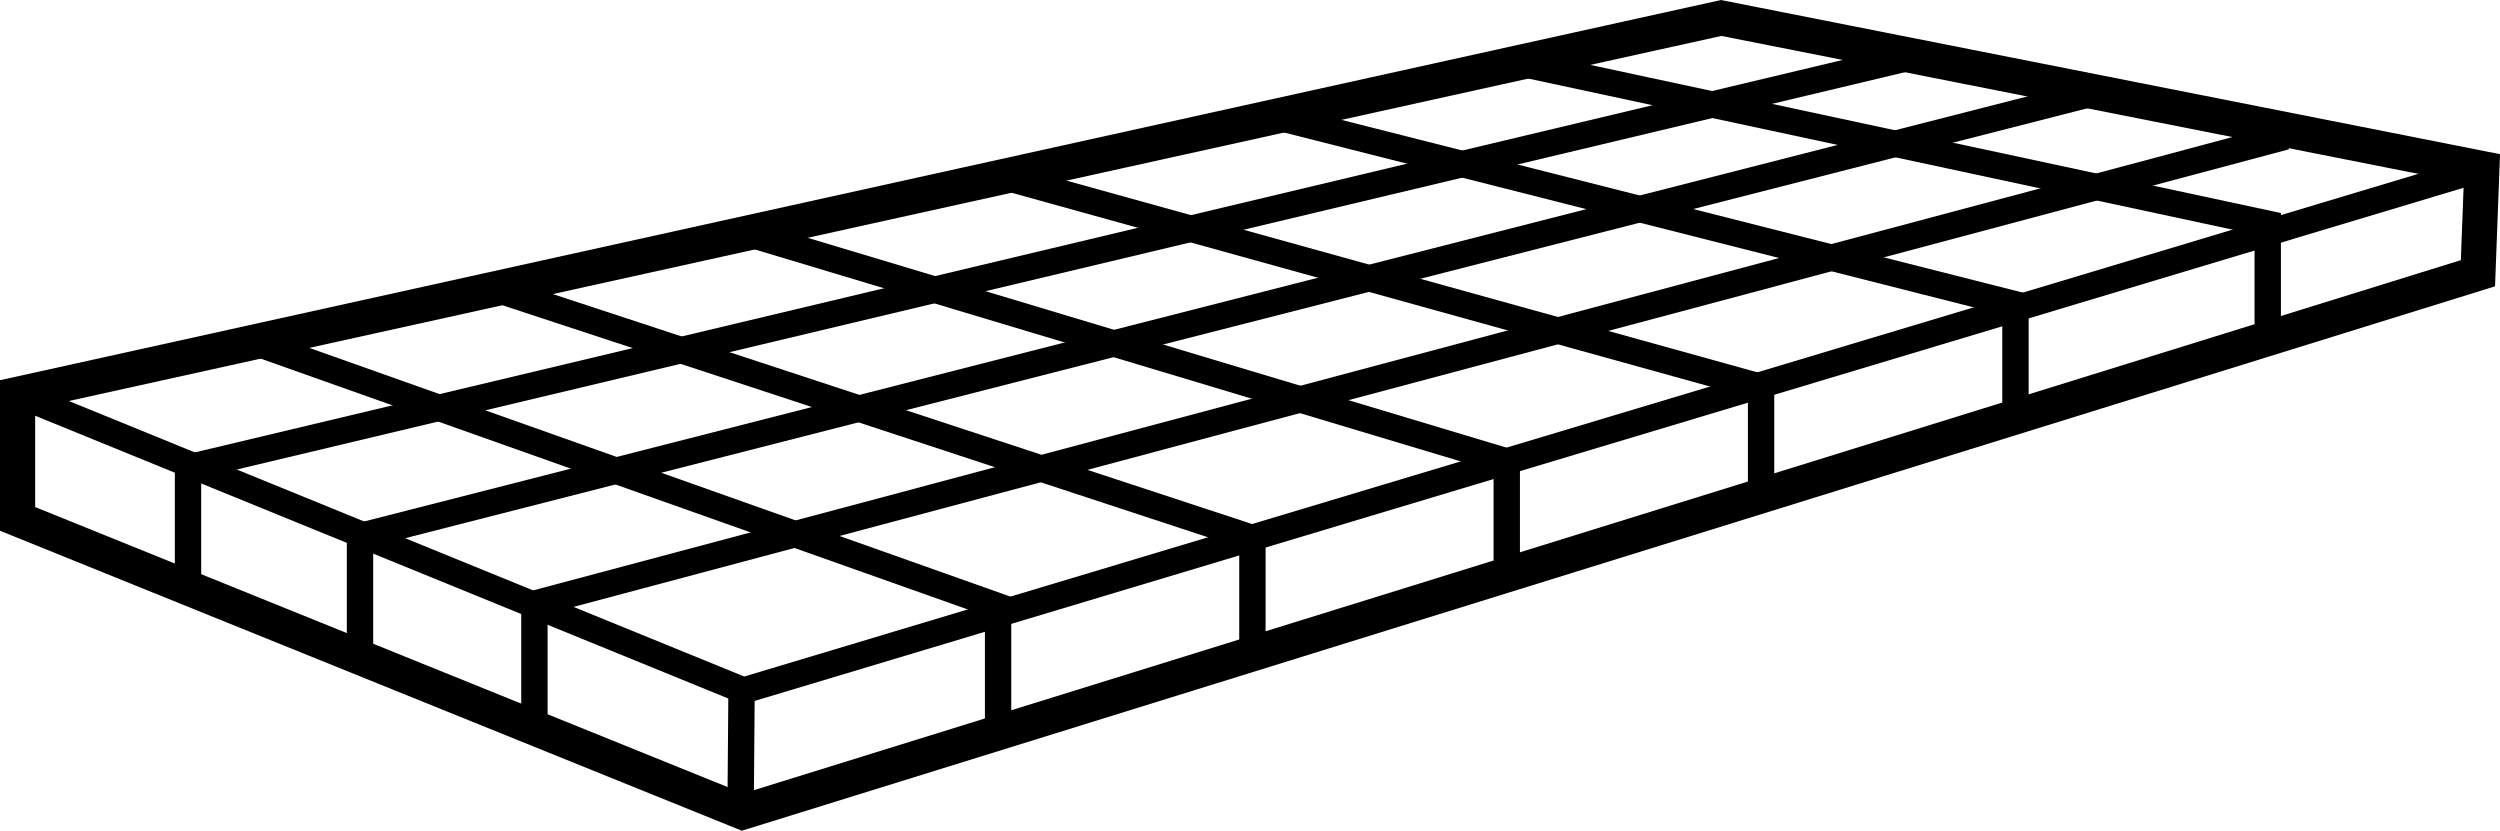
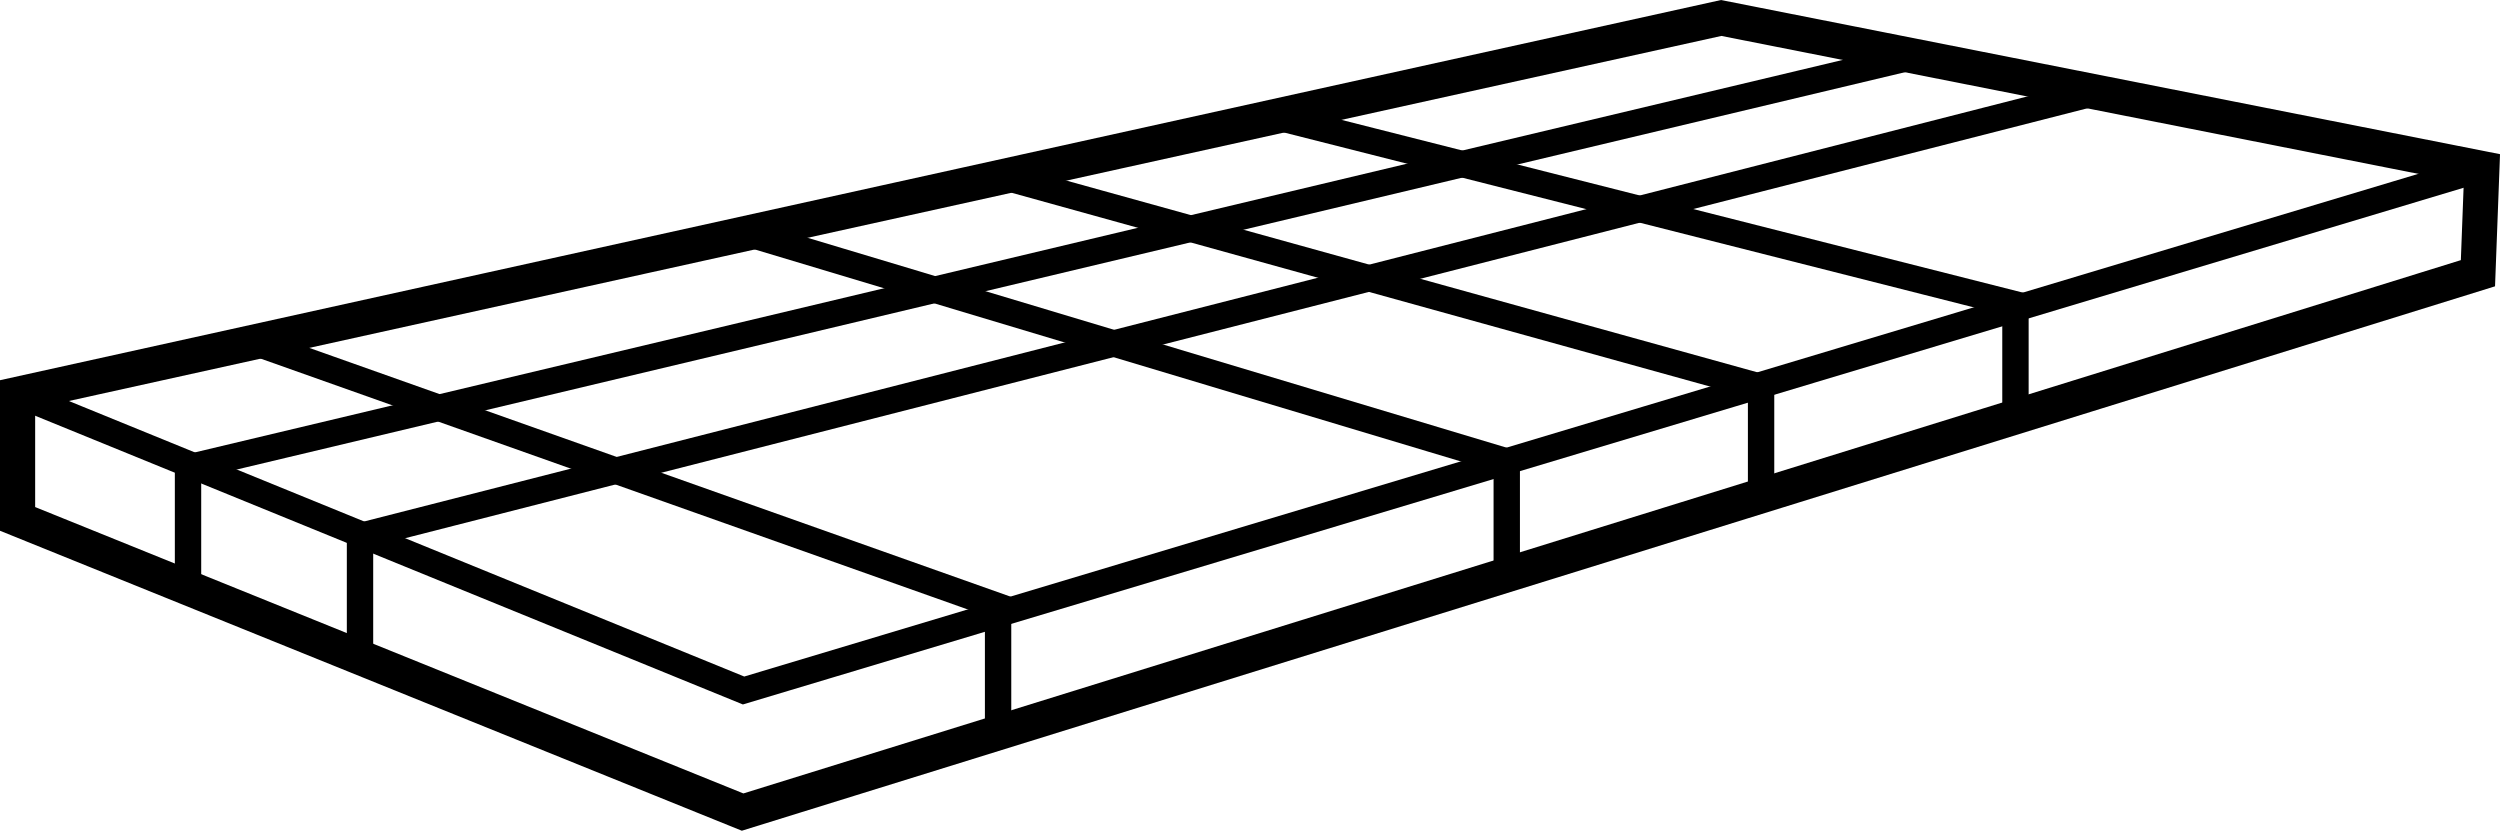
<svg xmlns="http://www.w3.org/2000/svg" version="1.1" id="image" x="0px" y="0px" width="56.894px" height="18.905px" viewBox="0 0 56.894 18.905" enable-background="new 0 0 56.894 18.905" xml:space="preserve">
  <polygon fill="none" stroke="#000000" stroke-width="0.8" stroke-miterlimit="10" points="39.17,0.409 0.4,8.974 0.4,11.809   16.9,18.481 56.392,6.218 56.482,3.835 " />
  <polyline fill="none" stroke="#000000" stroke-width="0.6" stroke-miterlimit="10" points="0.4,8.974 16.922,15.714   56.482,3.835 " />
-   <line fill="none" stroke="#000000" stroke-width="0.6" stroke-miterlimit="10" x1="16.875" y1="15.832" x2="16.853" y2="18.598" />
  <polyline fill="none" stroke="#000000" stroke-width="0.6" stroke-miterlimit="10" points="4.279,13.39 4.279,10.641   43.414,1.32 " />
  <polyline fill="none" stroke="#000000" stroke-width="0.6" stroke-miterlimit="10" points="8.193,14.951 8.193,12.201   47.492,2.158 " />
-   <polyline fill="none" stroke="#000000" stroke-width="0.6" stroke-miterlimit="10" points="12.162,16.488 12.162,13.739   52.016,3.107 " />
  <polyline fill="none" stroke="#000000" stroke-width="0.6" stroke-miterlimit="10" points="5.867,7.82 22.714,13.796   22.714,16.573 " />
-   <polyline fill="none" stroke="#000000" stroke-width="0.6" stroke-miterlimit="10" points="11.184,6.549 28.502,12.244   28.502,15.02 " />
  <polyline fill="none" stroke="#000000" stroke-width="0.6" stroke-miterlimit="10" points="17.208,5.373 34.29,10.502   34.29,13.279 " />
  <polyline fill="none" stroke="#000000" stroke-width="0.6" stroke-miterlimit="10" points="22.949,4.055 40.078,8.808   40.078,11.585 " />
  <polyline fill="none" stroke="#000000" stroke-width="0.6" stroke-miterlimit="10" points="28.973,2.643 45.867,6.926   45.867,9.702 " />
-   <polyline fill="none" stroke="#000000" stroke-width="0.6" stroke-miterlimit="10" points="34.714,1.467 51.608,5.091   51.608,7.867 " />
</svg>